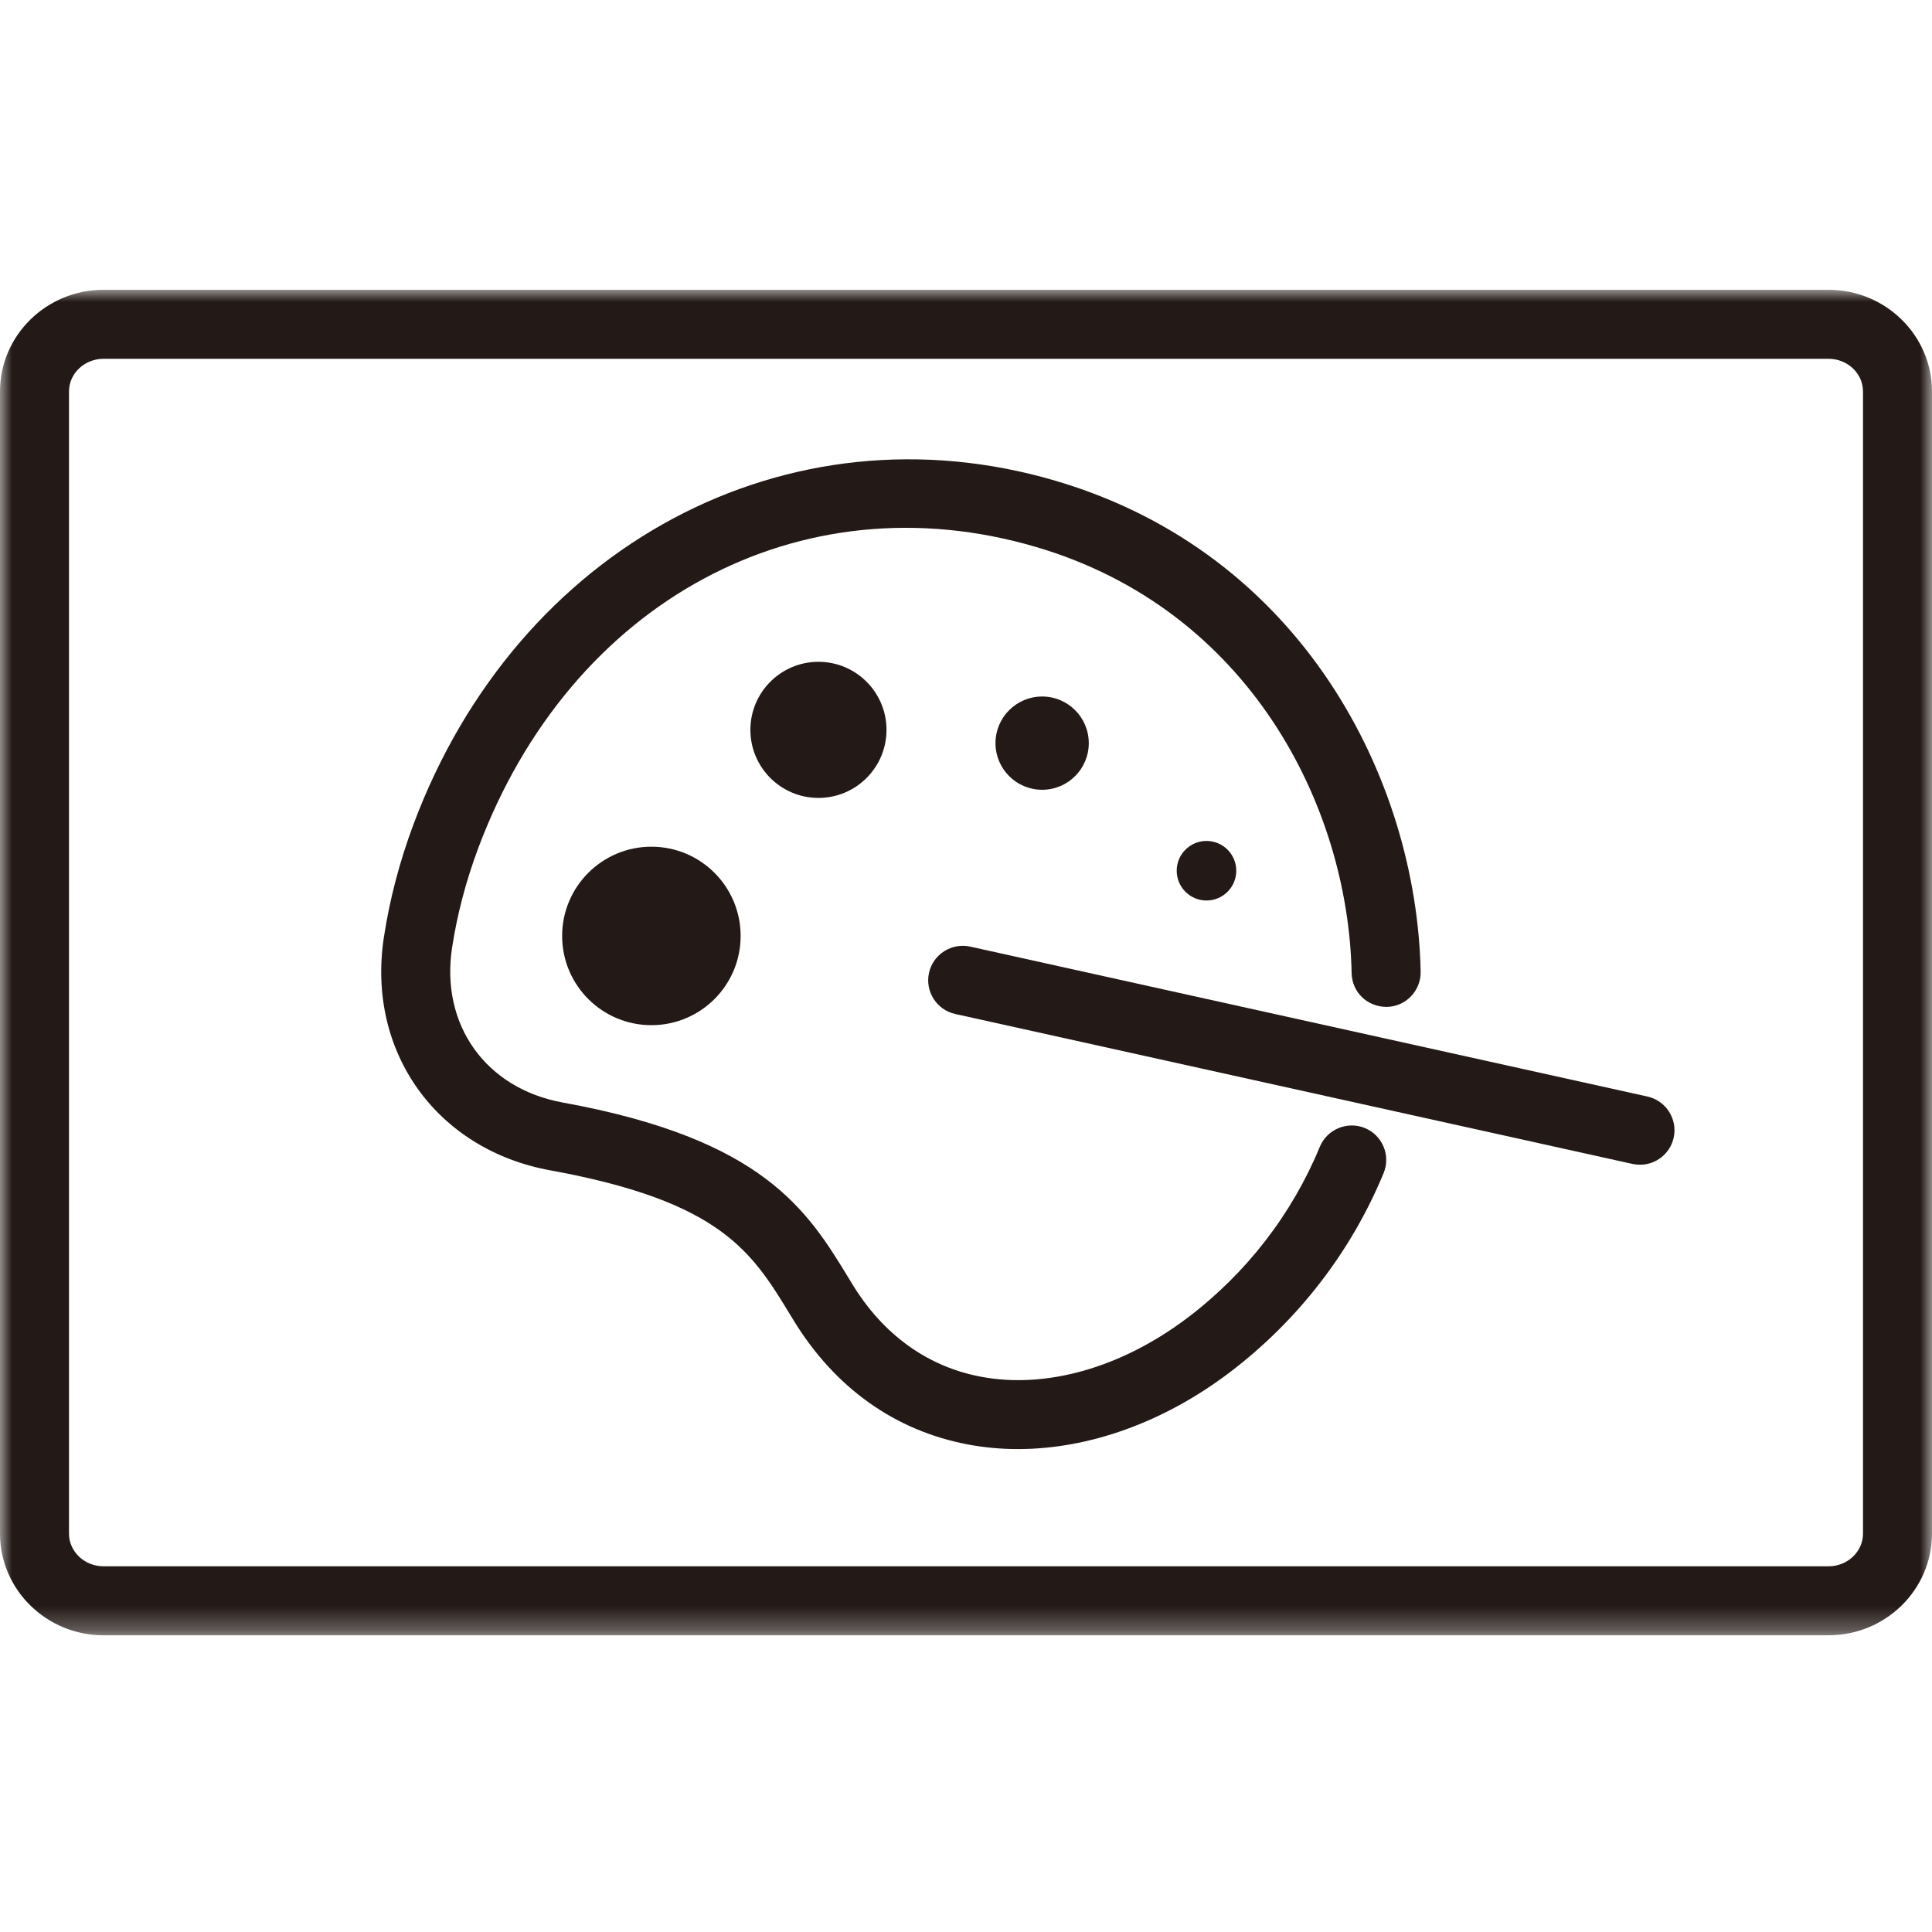
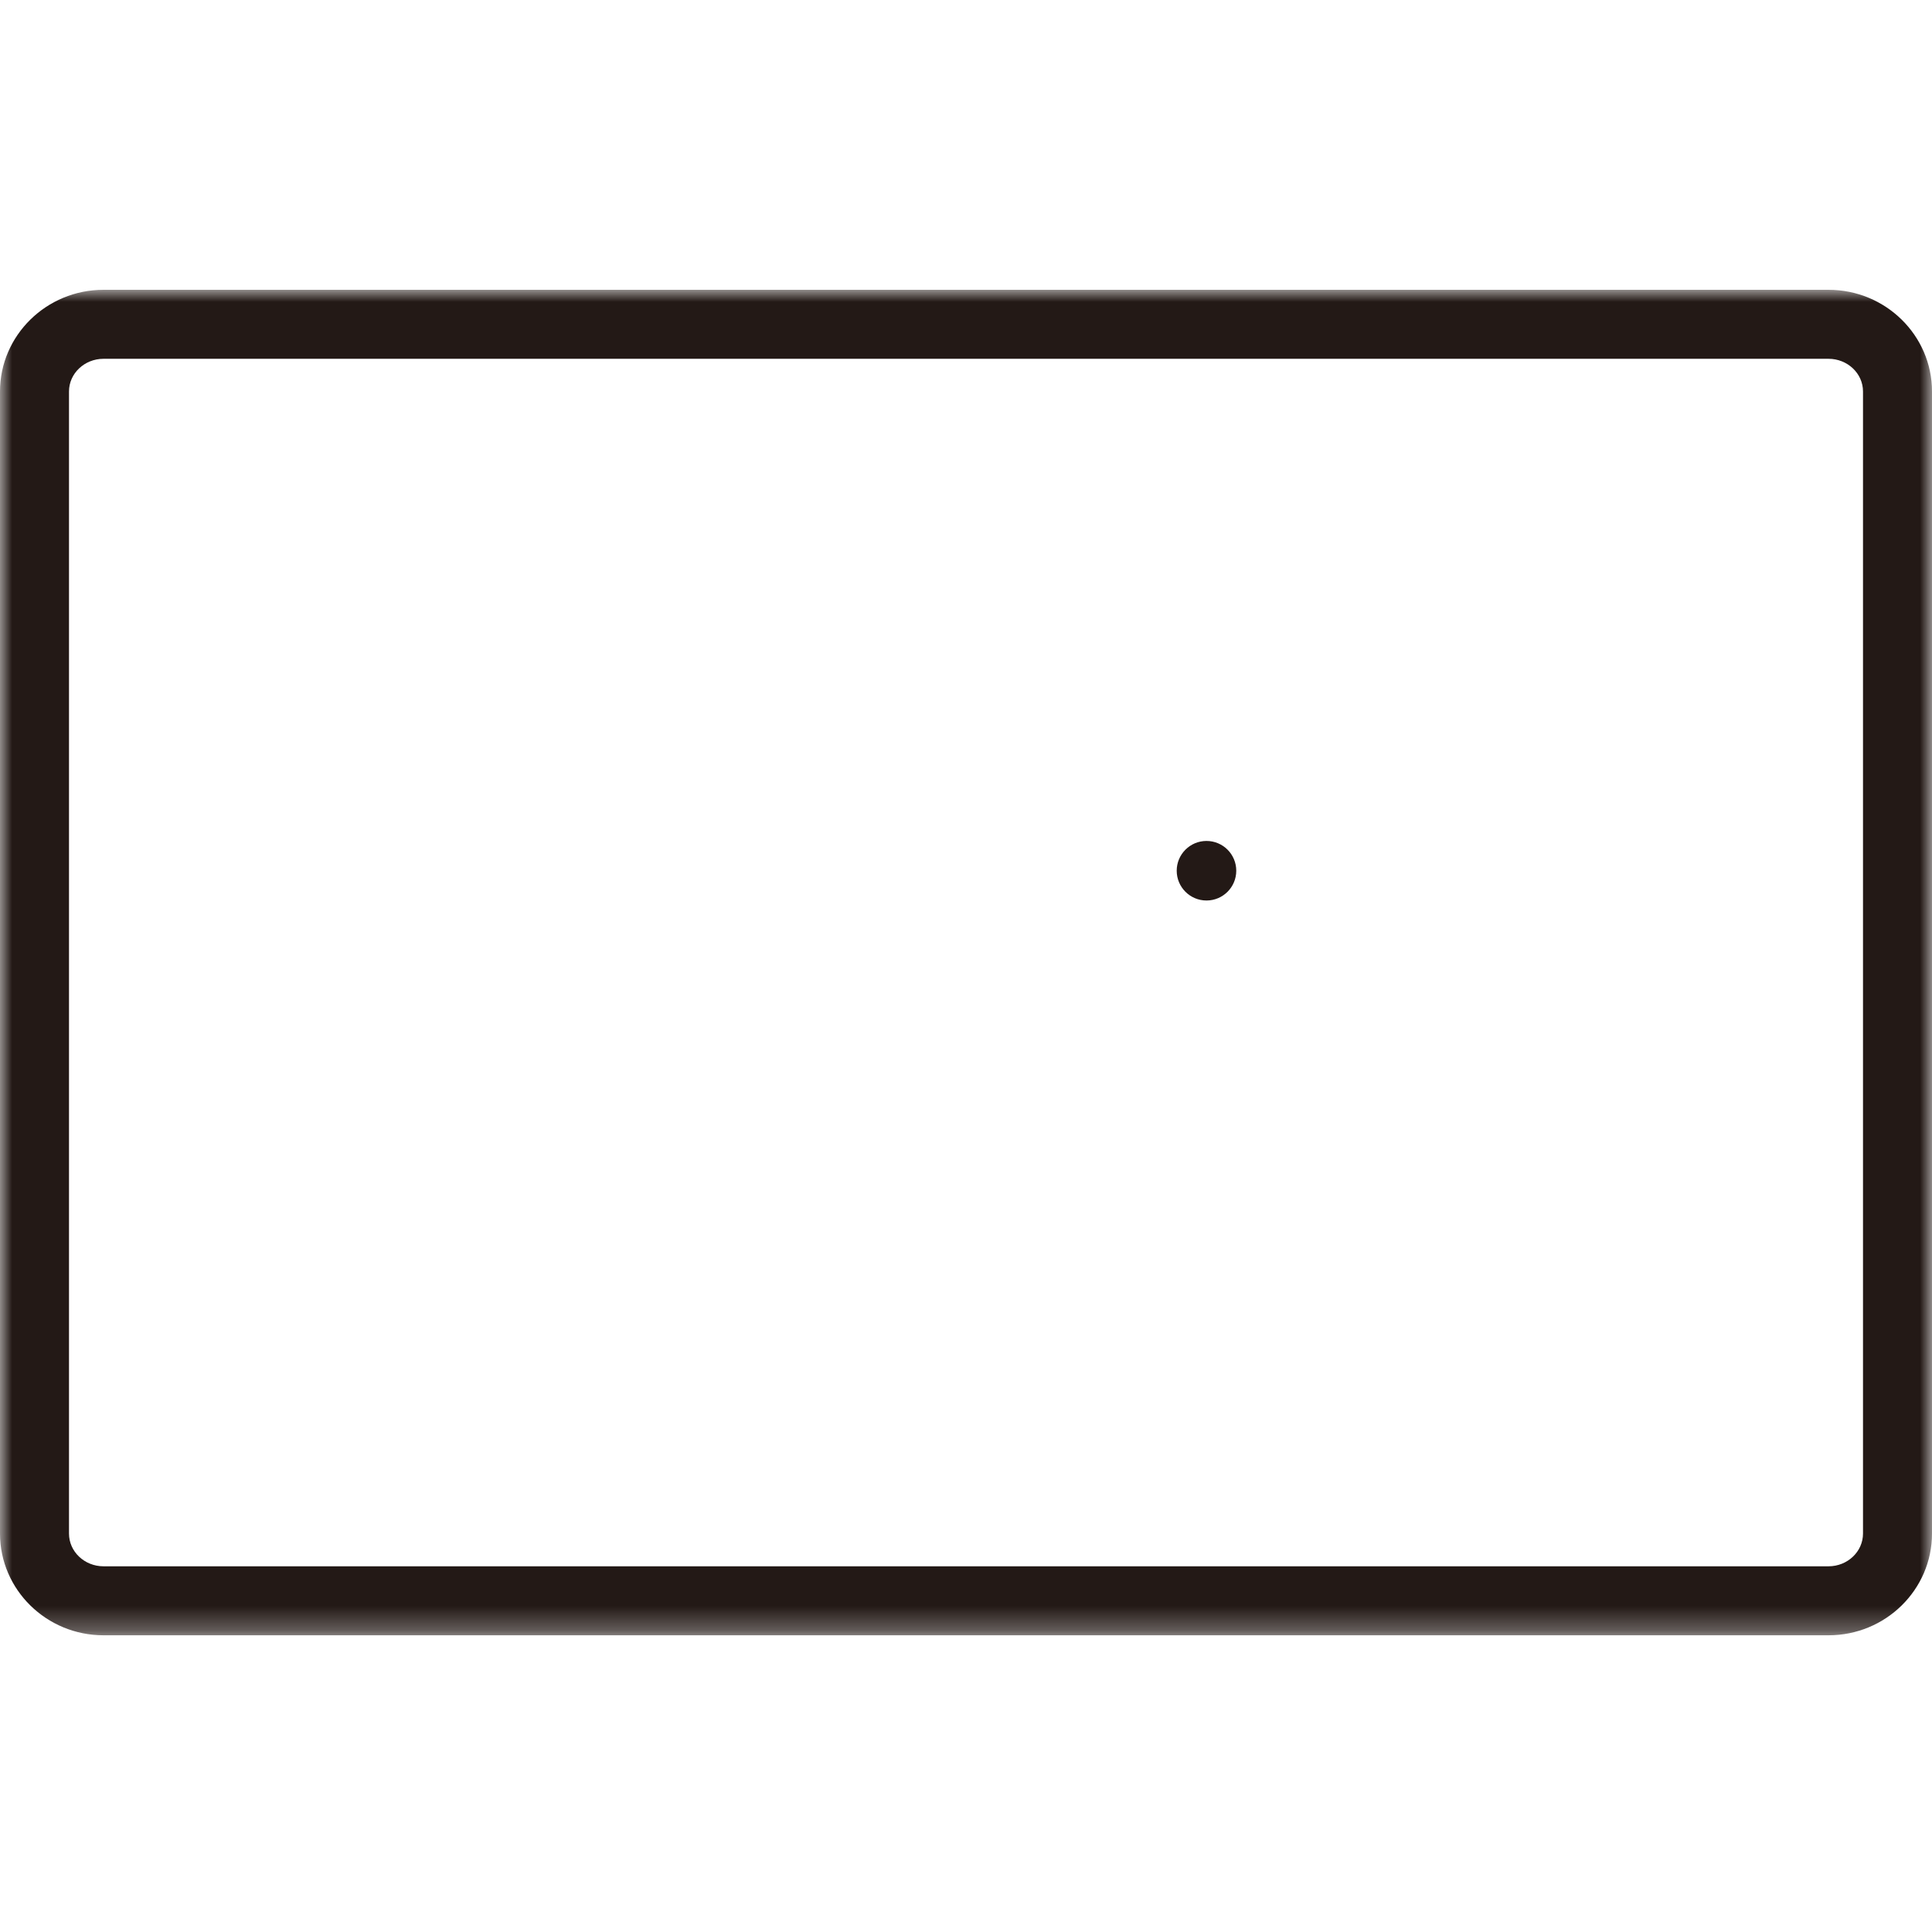
<svg xmlns="http://www.w3.org/2000/svg" xmlns:xlink="http://www.w3.org/1999/xlink" width="80px" height="80px" viewBox="0 0 80 80" version="1.1">
  <title>icon_10@1x</title>
  <defs>
    <polygon id="path-1" points="0 0 80 0 80 55.714 0 55.714" />
  </defs>
  <g id="C7110WD洗烘一体" stroke="none" stroke-width="1" fill="none" fill-rule="evenodd">
    <g transform="translate(-920, -12033)" id="06备份-2">
      <g transform="translate(360, 12033)">
        <g id="icon_10" transform="translate(560, 0)">
          <rect id="矩形" fill="#D8D8D8" opacity="0" x="0" y="0" width="80" height="80" />
          <g id="编组" transform="translate(0, 12)">
            <g>
              <mask id="mask-2" fill="white">
                <use xlink:href="#path-1" />
              </mask>
              <g id="Clip-2" />
              <path d="M4.286,2.857 C3.498,2.857 2.857,3.464 2.857,4.21 L2.857,51.502 C2.857,52.249 3.498,52.857 4.286,52.857 L75.715,52.857 C76.503,52.857 77.143,52.249 77.143,51.502 L77.143,4.21 C77.143,3.464 76.503,2.857 75.715,2.857 L4.286,2.857 Z M75.715,55.714 L4.286,55.714 C1.923,55.714 -0,53.825 -0,51.502 L-0,4.21 C-0,1.889 1.923,-0 4.286,-0 L75.715,-0 C78.078,-0 80,1.889 80,4.21 L80,51.502 C80,53.825 78.078,55.714 75.715,55.714 L75.715,55.714 Z" id="Fill-1" fill="#231916" mask="url(#mask-2)" />
            </g>
-             <path d="M42.148,48.003 C41.443,48.003 40.749,47.939 40.069,47.81 C37.057,47.24 34.563,45.461 32.858,42.667 L32.731,42.459 C31.13,39.829 29.866,37.752 22.786,36.461 C18.072,35.603 15.174,31.547 15.895,26.816 C16.132,25.253 16.545,23.678 17.121,22.135 C21.424,10.617 32.606,4.631 43.72,7.912 C53.931,10.923 58.664,20.29 58.826,28.236 C58.84,29.026 58.214,29.677 57.426,29.694 C56.612,29.695 55.985,29.083 55.968,28.295 C55.828,21.387 51.736,13.254 42.911,10.652 C33.13,7.767 23.621,12.9 19.797,23.134 C19.291,24.493 18.928,25.877 18.719,27.245 C18.233,30.437 20.115,33.071 23.296,33.652 C31.639,35.171 33.436,38.12 35.171,40.973 L35.297,41.18 C36.569,43.264 38.404,44.586 40.602,45.004 C43.321,45.524 46.448,44.63 49.179,42.562 C51.608,40.722 53.501,38.275 54.651,35.486 C54.952,34.758 55.792,34.413 56.516,34.709 C57.246,35.011 57.593,35.845 57.293,36.574 C55.948,39.835 53.738,42.693 50.904,44.839 C48.183,46.899 45.086,48.003 42.148,48.003" id="Fill-3" fill="#231916" />
-             <path d="M67.909,36.229 C67.807,36.229 67.703,36.218 67.599,36.196 L39.555,29.987 C38.785,29.817 38.298,29.054 38.468,28.284 C38.639,27.514 39.402,27.03 40.172,27.197 L68.216,33.405 C68.986,33.576 69.473,34.339 69.303,35.109 C69.155,35.776 68.565,36.229 67.909,36.229" id="Fill-5" fill="#231916" />
-             <path d="M30.668,26.755 C30.668,28.796 29.014,30.45 26.973,30.45 C24.932,30.45 23.277,28.796 23.277,26.755 C23.277,24.714 24.932,23.06 26.973,23.06 C29.014,23.06 30.668,24.714 30.668,26.755" id="Fill-7" fill="#231916" />
-             <path d="M36.708,18.222 C36.708,19.778 35.446,21.04 33.89,21.04 C32.334,21.04 31.072,19.778 31.072,18.222 C31.072,16.666 32.334,15.404 33.89,15.404 C35.446,15.404 36.708,16.666 36.708,18.222" id="Fill-9" fill="#231916" />
-             <path d="M45.084,18.772 C45.084,19.839 44.219,20.703 43.153,20.703 C42.086,20.703 41.221,19.839 41.221,18.772 C41.221,17.705 42.086,16.841 43.153,16.841 C44.219,16.841 45.084,17.705 45.084,18.772" id="Fill-11" fill="#231916" />
            <path d="M51.191,24.055 C51.191,24.736 50.639,25.288 49.958,25.288 C49.278,25.288 48.725,24.736 48.725,24.055 C48.725,23.374 49.278,22.822 49.958,22.822 C50.639,22.822 51.191,23.374 51.191,24.055" id="Fill-13" fill="#231916" />
          </g>
        </g>
      </g>
    </g>
  </g>
</svg>